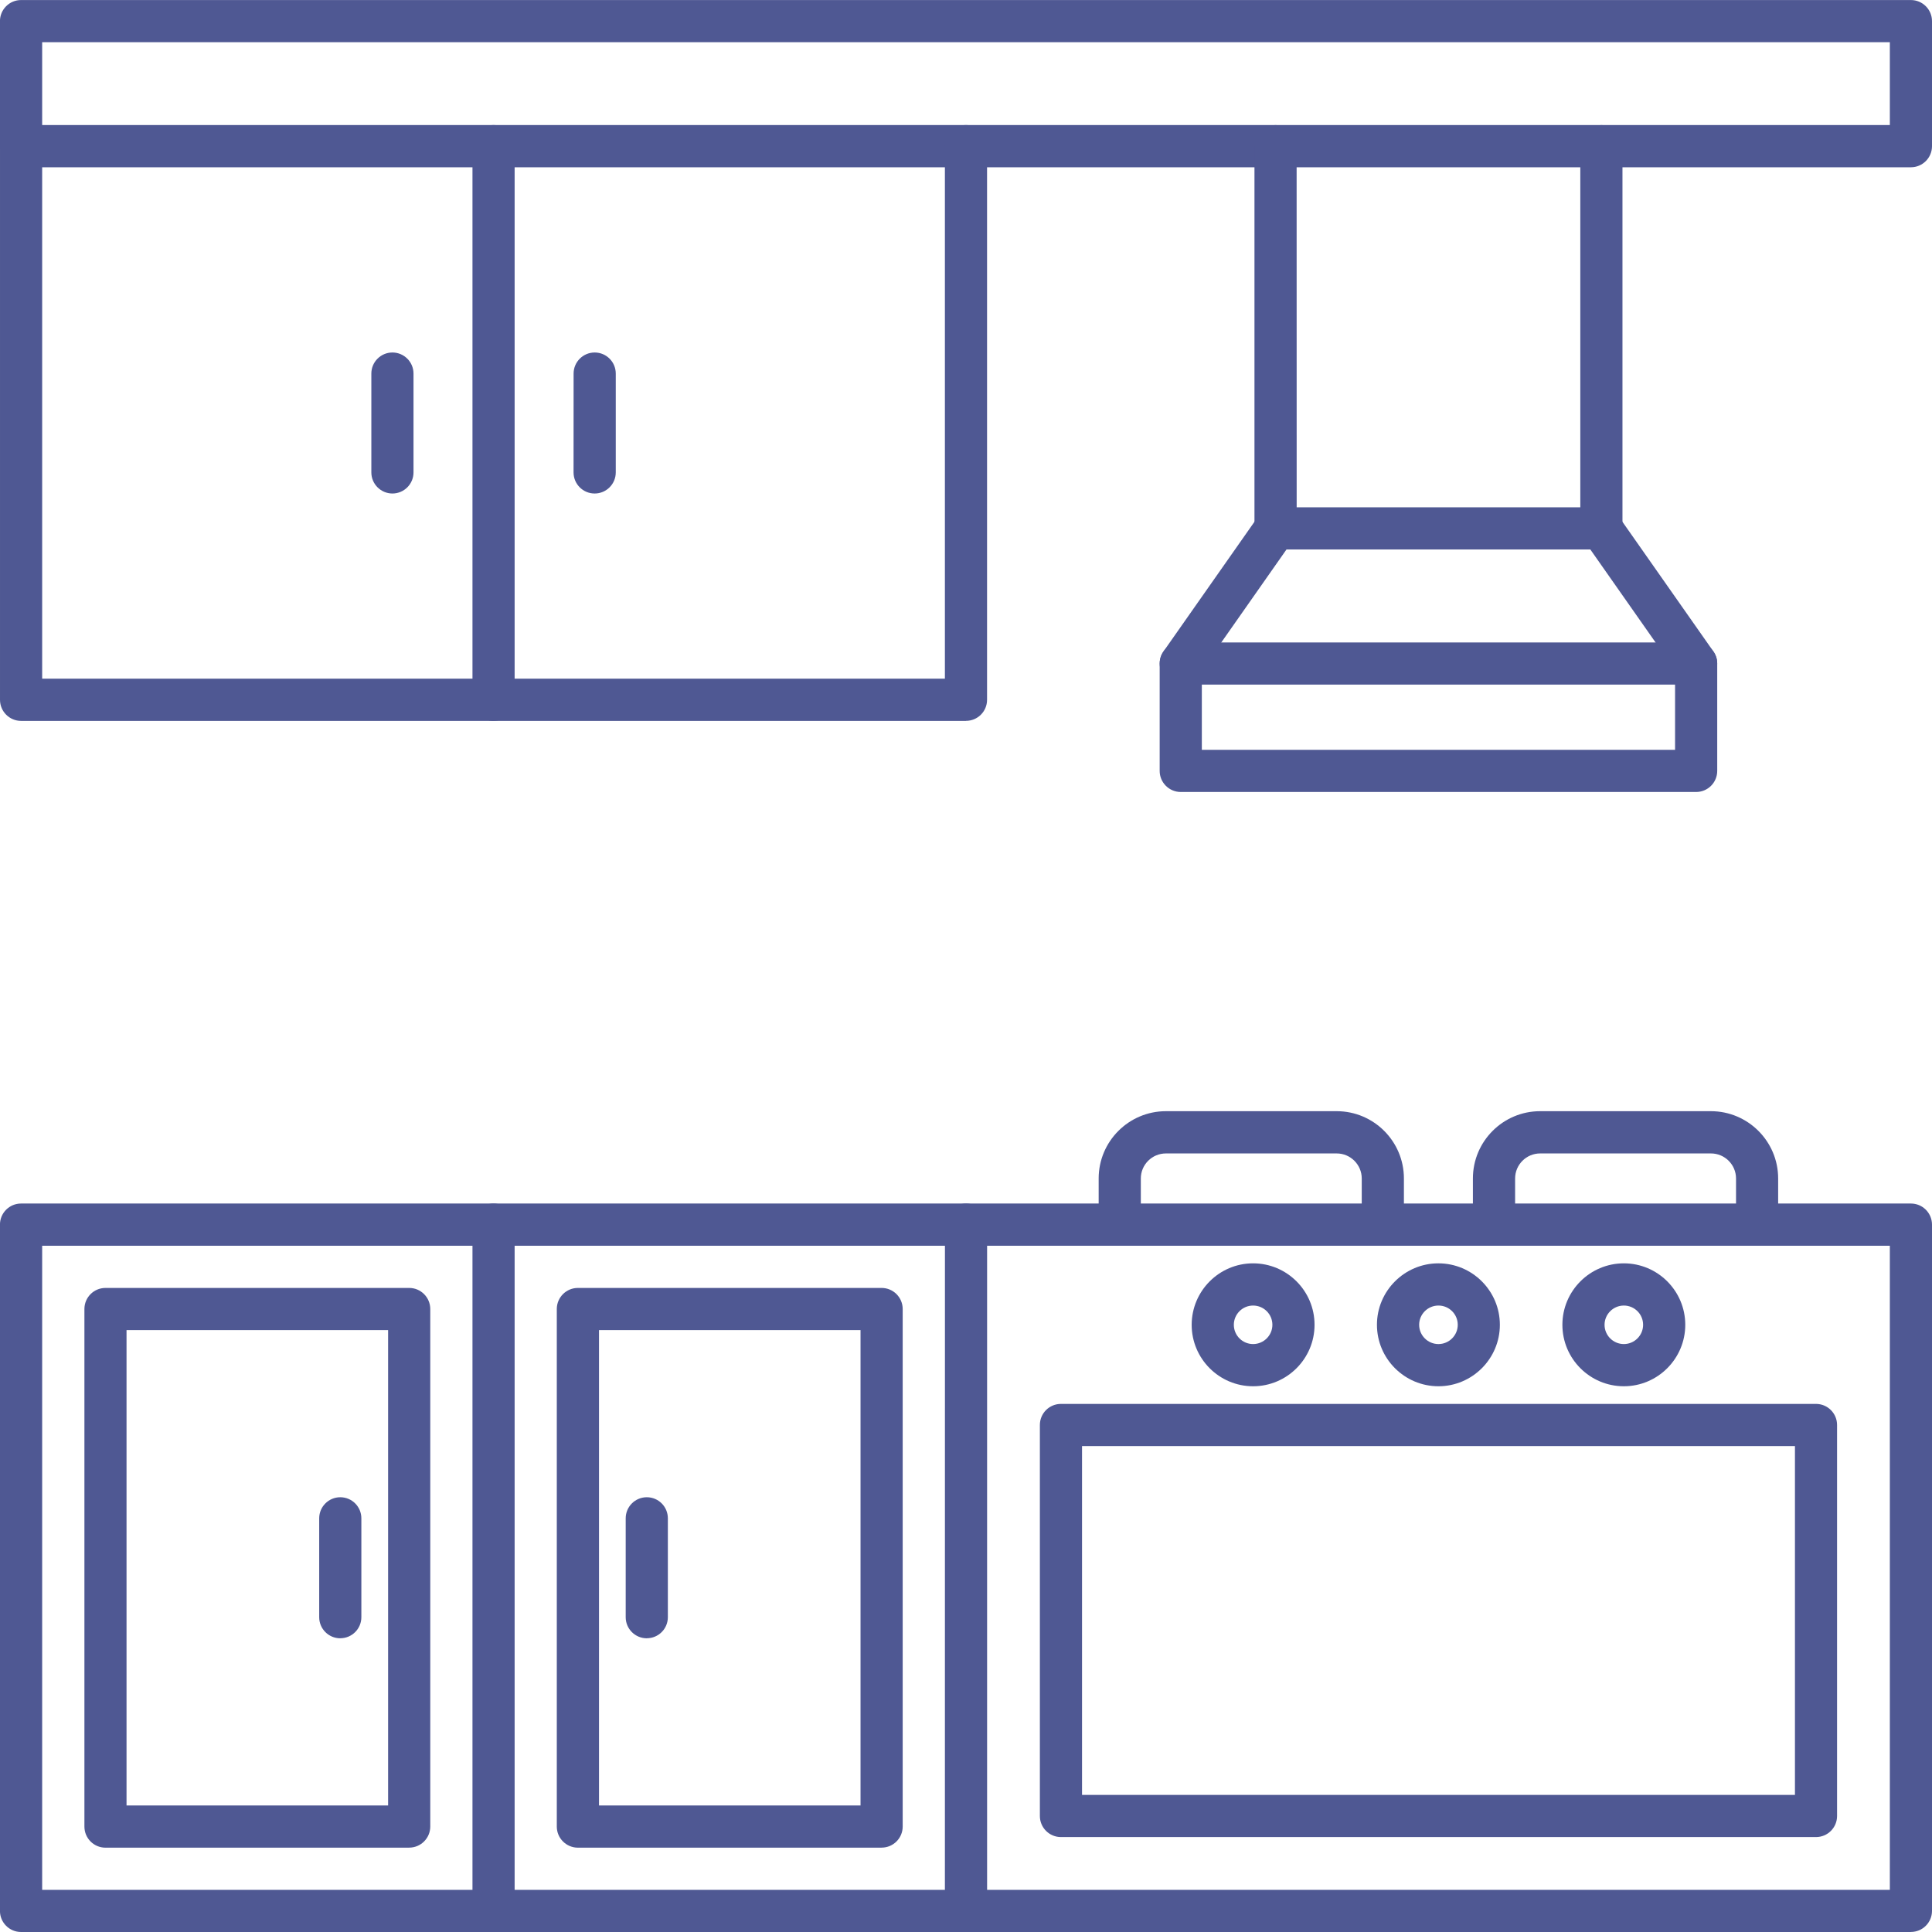
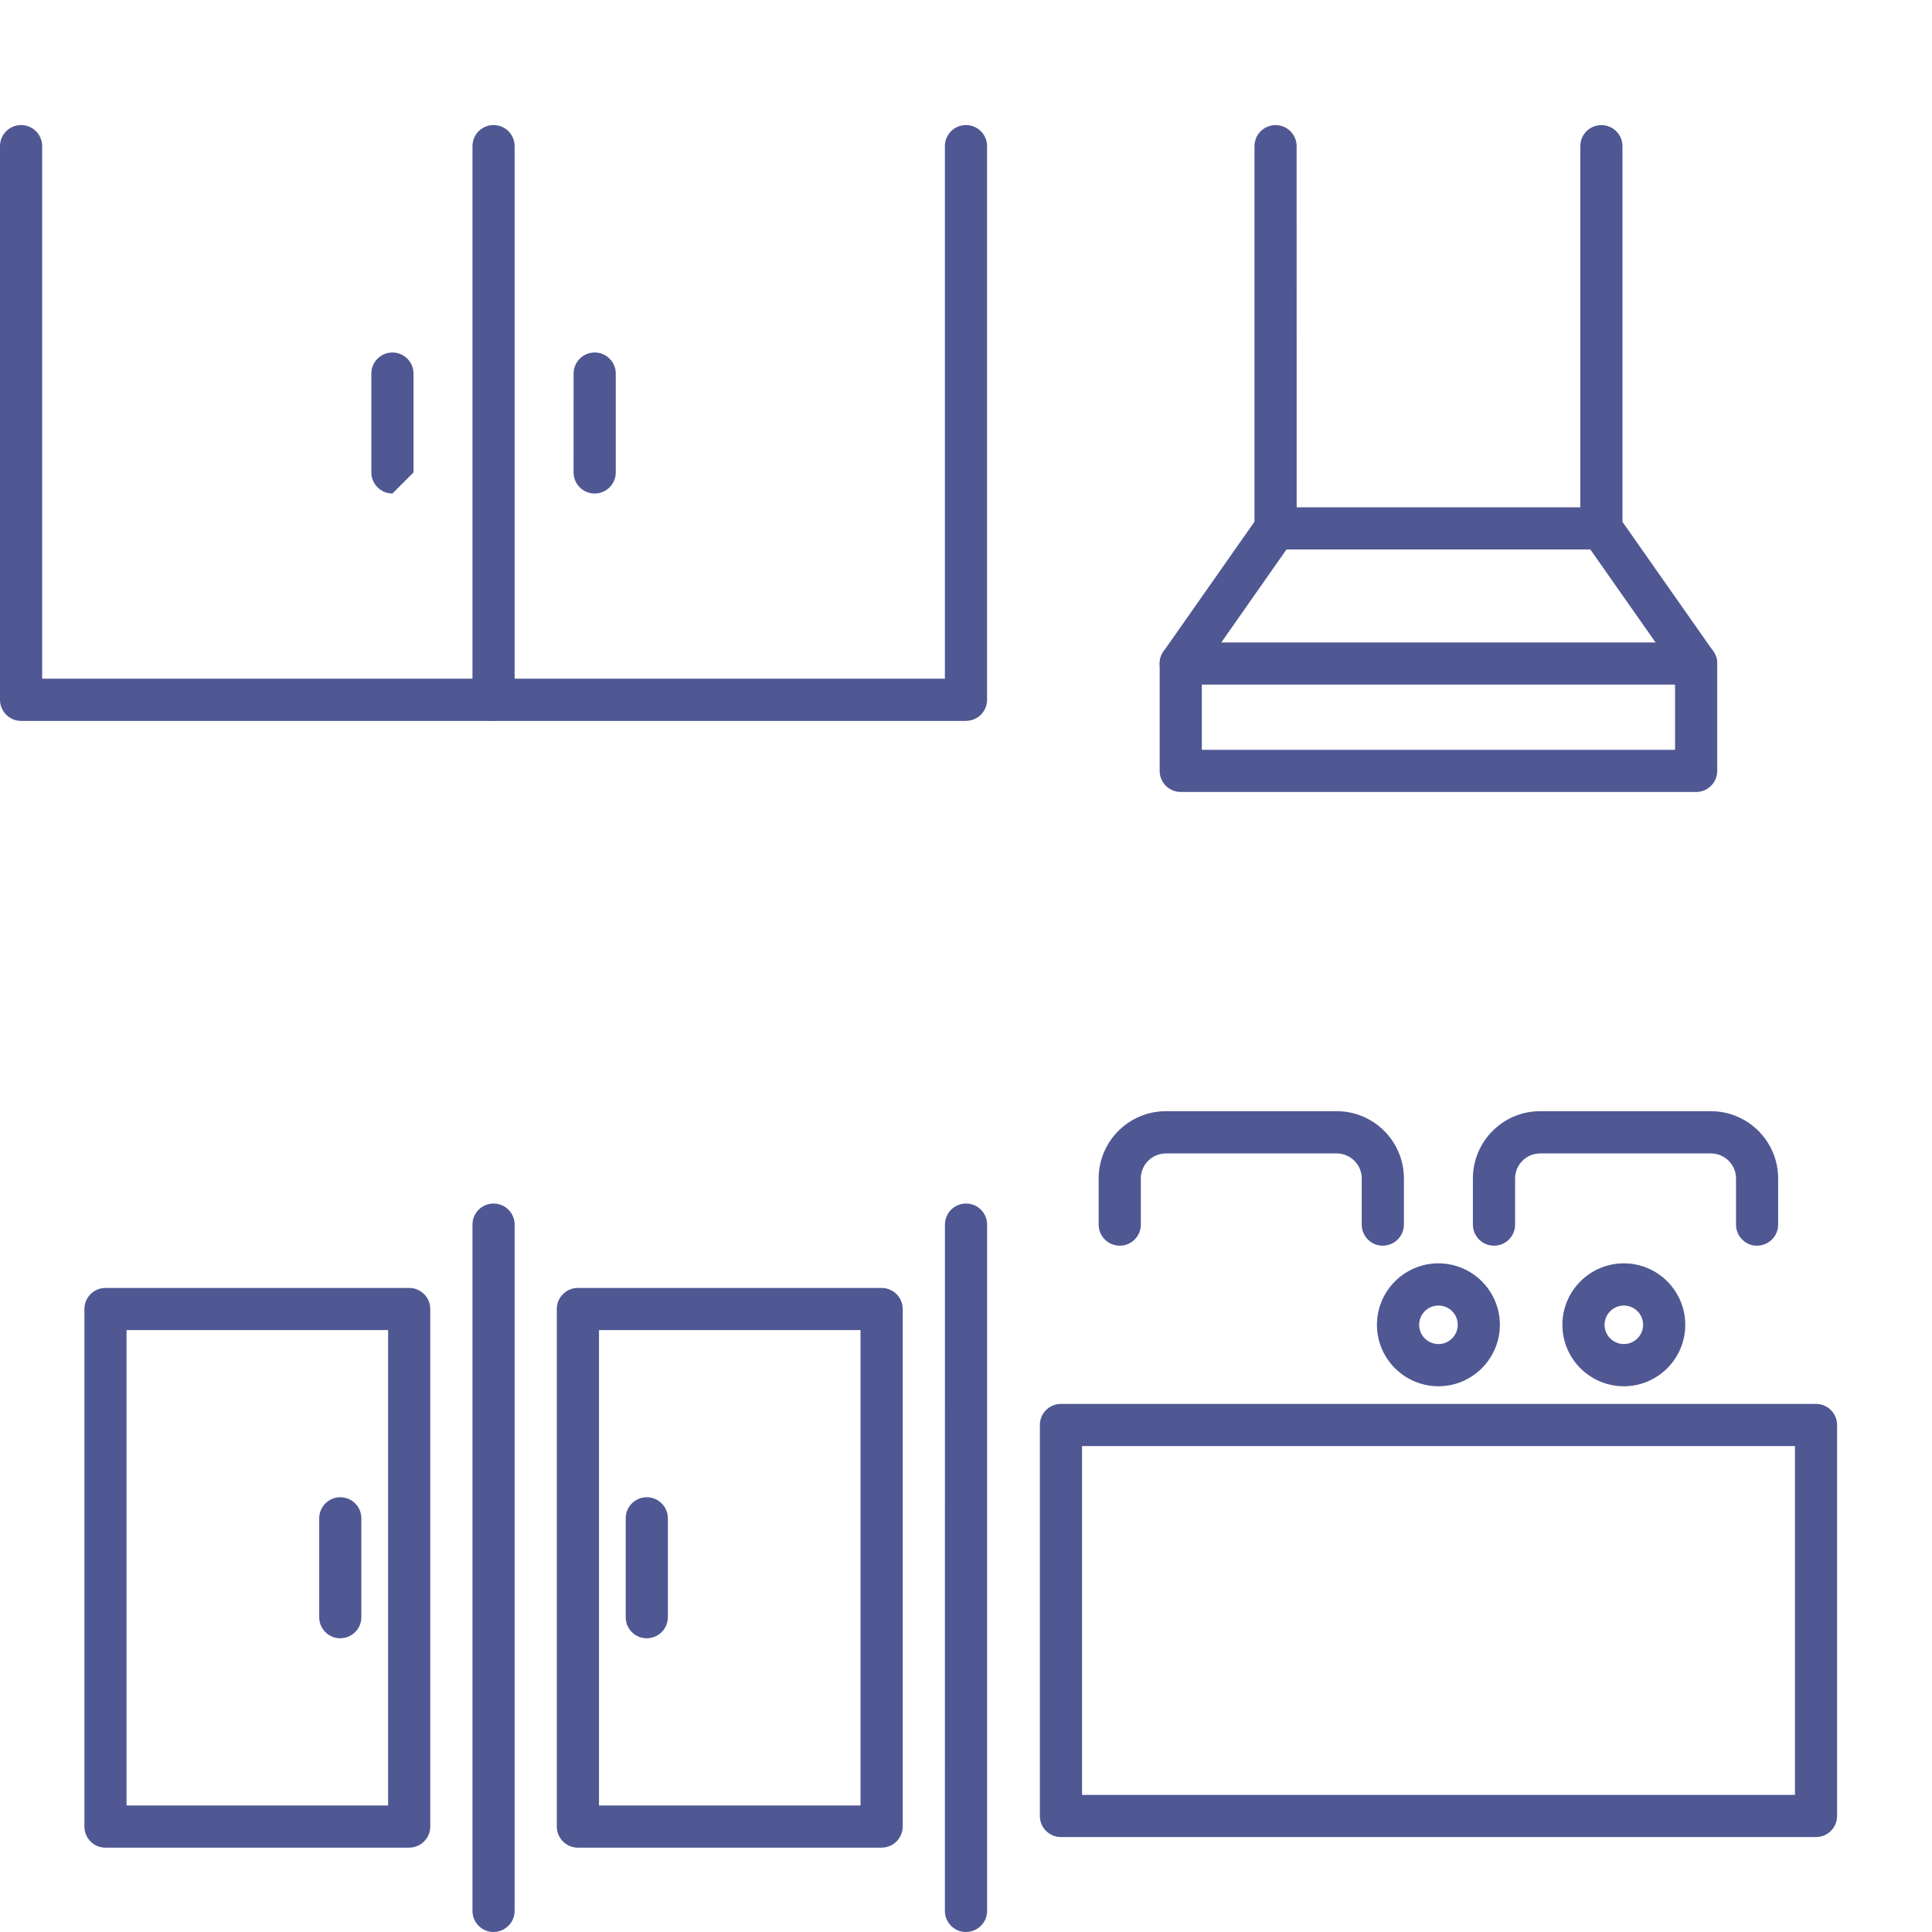
<svg xmlns="http://www.w3.org/2000/svg" clip-rule="evenodd" fill-rule="evenodd" height="300" image-rendering="optimizeQuality" shape-rendering="geometricPrecision" text-rendering="geometricPrecision" viewBox="0 0 43.349 43.349" width="300" version="1.1">
  <g width="100%" height="100%" transform="matrix(1,0,0,1,0,0)">
    <g id="Layer_x0020_1">
      <g id="_303916496">
-         <path id="_303918272" d="m.946 42.403h41.457v-14.452h-41.457v14.452zm41.93.946h-42.404c-.261 0-.473-.212-.473-.473l0-15.399c0-.261.212-.473.473-.473l42.404-0c.261 0 .473.212.473.473l0 15.398c0 .261-.212.473-.473.473z" fill="#4f5893" fill-opacity="1" data-original-color="#000000ff" stroke="none" stroke-opacity="1" />
-         <path id="_303918176" d="m.946 2.806h41.457v-1.859h-41.457v1.859zm41.93.947h-42.404c-.261 0-.473-.212-.473-.473l0-2.806c0-.261.212-.473.473-.473l42.404-0c.261 0 .473.212.473.473l0 2.806c0 .261-.212.473-.473.473z" fill="#4f5893" fill-opacity="1" data-original-color="#000000ff" stroke="none" stroke-opacity="1" />
        <path id="_303918104" d="m21.674 16.175h-21.201c-.261 0-.473-.212-.473-.473l0-12.423c0-.262.212-.473.473-.473.262-0.0.473.212.473.473l0 11.949h20.255v-11.949c0-.262.211-.473.473-.473.262-0.0.473.212.473.473l0 12.422c0 .262-.211.473-.473.473z" fill="#4f5893" fill-opacity="1" data-original-color="#000000ff" stroke="none" stroke-opacity="1" />
        <path id="_303918224" d="m11.074 16.175c-.261 0-.473-.212-.473-.473l0-12.423c0-.262.212-.473.473-.473.262-0.0.473.212.473.473l0 12.422c0 .262-.212.473-.473.473z" fill="#4f5893" fill-opacity="1" data-original-color="#000000ff" stroke="none" stroke-opacity="1" />
-         <path id="_303917840" d="m8.806 11.073c-.261 0-.474-.212-.474-.473l0-2.218c0-.261.212-.473.473-.473.261-0.0.473.212.473.473l0 2.218c0 .261-.212.473-.473.473z" fill="#4f5893" fill-opacity="1" data-original-color="#000000ff" stroke="none" stroke-opacity="1" />
+         <path id="_303917840" d="m8.806 11.073c-.261 0-.474-.212-.474-.473l0-2.218c0-.261.212-.473.473-.473.261-0.0.473.212.473.473l0 2.218z" fill="#4f5893" fill-opacity="1" data-original-color="#000000ff" stroke="none" stroke-opacity="1" />
        <path id="_303917720" d="m13.342 11.073c-.261 0-.473-.212-.473-.473l.001-2.218c0-.261.212-.473.473-.473.262-0.0.473.212.473.473l0 2.218c0 .261-.212.473-.473.473z" fill="#4f5893" fill-opacity="1" data-original-color="#000000ff" stroke="none" stroke-opacity="1" />
        <path id="_303917696" d="m11.074 43.349c-.261 0-.473-.212-.473-.473l0-15.399c0-.261.212-.473.473-.473.262-0.0.473.212.473.473l0 15.398c0 .261-.212.473-.473.473z" fill="#4f5893" fill-opacity="1" data-original-color="#000000ff" stroke="none" stroke-opacity="1" />
        <path id="_303917816" d="m2.839 40.51h5.869v-10.666h-5.869zm6.342.947h-6.814c-.262 0-.473-.212-.473-.473l0-11.613c0-.261.211-.473.473-.473h6.814c.261 0 .473.212.473.473l0 11.612c0 .261-.212.473-.473.473z" fill="#4f5893" fill-opacity="1" data-original-color="#000000ff" stroke="none" stroke-opacity="1" />
        <path id="_303917792" d="m13.44 40.51h5.868v-10.666h-5.868zm6.341.947h-6.814c-.261 0-.474-.212-.474-.473l0-11.613c0-.261.212-.473.473-.473h6.815c.261 0 .473.212.473.473l0 11.612c0 .261-.212.473-.473.473z" fill="#4f5893" fill-opacity="1" data-original-color="#000000ff" stroke="none" stroke-opacity="1" />
        <path id="_303917576" d="m7.635 36.759c-.261 0-.473-.212-.473-.473l0-2.219c0-.261.212-.473.473-.473.262 0 .473.212.473.473l0 2.218c0 .262-.212.473-.473.473z" fill="#4f5893" fill-opacity="1" data-original-color="#000000ff" stroke="none" stroke-opacity="1" />
        <path id="_303917768" d="m14.512 36.759c-.261 0-.473-.212-.473-.473l0-2.219c0-.261.212-.473.473-.473.263 0 .473.212.473.473l0 2.218c0 .262-.211.473-.473.473z" fill="#4f5893" fill-opacity="1" data-original-color="#000000ff" stroke="none" stroke-opacity="1" />
        <path id="_303916832" d="m21.674 43.349c-.261 0-.473-.212-.473-.473l.001-15.399c0-.261.211-.473.473-.473.262-0.0.473.212.473.473l0 15.398c0 .261-.211.473-.473.473z" fill="#4f5893" fill-opacity="1" data-original-color="#000000ff" stroke="none" stroke-opacity="1" />
        <path id="_303917144" d="m24.278 40.273h15.996v-7.827h-15.996zm16.468.946h-16.941c-.262 0-.473-.212-.473-.473l0-8.773c0-.262.211-.473.473-.473h16.941c.262 0 .473.212.473.473l0 8.773c0 .261-.211.473-.473.473z" fill="#4f5893" fill-opacity="1" data-original-color="#000000ff" stroke="none" stroke-opacity="1" />
        <path id="_303917072" d="m32.275 29.293c-.239 0-.433.194-.433.432 0.0.238.194.432.433.432.239-0.0.433-.194.433-.432 0-.239-.194-.432-.432-.432zm0 1.811c-.76 0-1.38-.618-1.38-1.379 0-.76.619-1.379 1.379-1.379.76-0 1.379.618 1.379 1.379 0.0.76-.619 1.379-1.379 1.379z" fill="#4f5893" fill-opacity="1" data-original-color="#000000ff" stroke="none" stroke-opacity="1" />
-         <path id="_303917456" d="m28.116 29.293c-.238 0-.432.194-.432.432 0.0.238.193.432.432.432.239-0.0.433-.194.433-.432 0-.239-.194-.432-.433-.432zm0 1.811c-.76 0-1.378-.618-1.378-1.379.001-.76.618-1.379 1.378-1.379.761-0 1.379.618 1.379 1.379 0.0.76-.618 1.379-1.379 1.379z" fill="#4f5893" fill-opacity="1" data-original-color="#000000ff" stroke="none" stroke-opacity="1" />
        <path id="_303917000" d="m36.435 29.293c-.238 0-.433.194-.433.432 0.0.238.194.432.433.432.238-0.0.432-.194.432-.432 0-.239-.194-.432-.432-.432zm0 1.811c-.761 0-1.379-.618-1.379-1.379 0-.76.618-1.379 1.379-1.379.76-0 1.378.618 1.378 1.379 0.0.76-.618 1.379-1.378 1.379z" fill="#4f5893" fill-opacity="1" data-original-color="#000000ff" stroke="none" stroke-opacity="1" />
        <path id="_303916856" d="m31.028 27.951c-.261 0-.474-.212-.474-.473l0-1.036c0-.31-.253-.562-.562-.562l-3.832-0c-.311 0-.563.252-.563.562l0 1.035c0 .261-.211.473-.473.473-.261-0-.473-.212-.473-.473l0-1.036c0-.832.677-1.509 1.509-1.509h3.832c.832 0 1.508.677 1.508 1.509v1.035c0 .261-.212.473-.473.473z" fill="#4f5893" fill-opacity="1" data-original-color="#000000ff" stroke="none" stroke-opacity="1" />
        <path id="_303917264" d="m39.426 27.951c-.262 0-.474-.212-.474-.473l0-1.036c0-.31-.253-.562-.563-.562l-3.832-0c-.31 0-.562.252-.562.562l0 1.035c0 .261-.212.473-.474.473-.261-0-.473-.212-.473-.473v-1.036c0-.832.676-1.509 1.508-1.509h3.832c.832 0 1.509.677 1.509 1.509l0 1.035c0 .261-.212.473-.473.473z" fill="#4f5893" fill-opacity="1" data-original-color="#000000ff" stroke="none" stroke-opacity="1" />
        <path id="_303916904" d="m35.931 12.329h-7.311c-.261 0-.473-.212-.473-.473l0-8.576c0-.262.212-.473.473-.473.262-0.0.473.212.473.473l.001 8.103h6.364v-8.103c0-.262.211-.473.473-.473.262-0.0.473.212.473.473v8.576c0 .262-.212.473-.473.473z" fill="#4f5893" fill-opacity="1" data-original-color="#000000ff" stroke="none" stroke-opacity="1" />
        <path id="_303917408" d="m26.493 15.361c-.094 0-.189-.028-.271-.086-.214-.15-.266-.445-.116-.659l2.127-3.032c.149-.214.445-.266.659-.116.214.15.266.445.115.659l-2.126 3.032c-.092.131-.239.202-.388.201zm11.564 0c-.149 0-.296-.07-.388-.201l-2.127-3.032c-.15-.214-.099-.509.115-.659.214-.15.509-.098.66.116l2.127 3.032c.15.214.098.509-.116.659-.082.058-.177.086-.271.086z" fill="#4f5893" fill-opacity="1" data-original-color="#000000ff" stroke="none" stroke-opacity="1" />
        <path id="_303917528" d="m26.966 16.824h10.618v-1.463h-10.618zm11.091.946h-11.564c-.261 0-.473-.212-.473-.473l0-2.409c0-.262.212-.473.473-.473l11.564-0c.261 0 .473.212.473.473l0 2.409c0 .261-.212.473-.473.473z" fill="#4f5893" fill-opacity="1" data-original-color="#000000ff" stroke="none" stroke-opacity="1" />
      </g>
    </g>
  </g>
</svg>